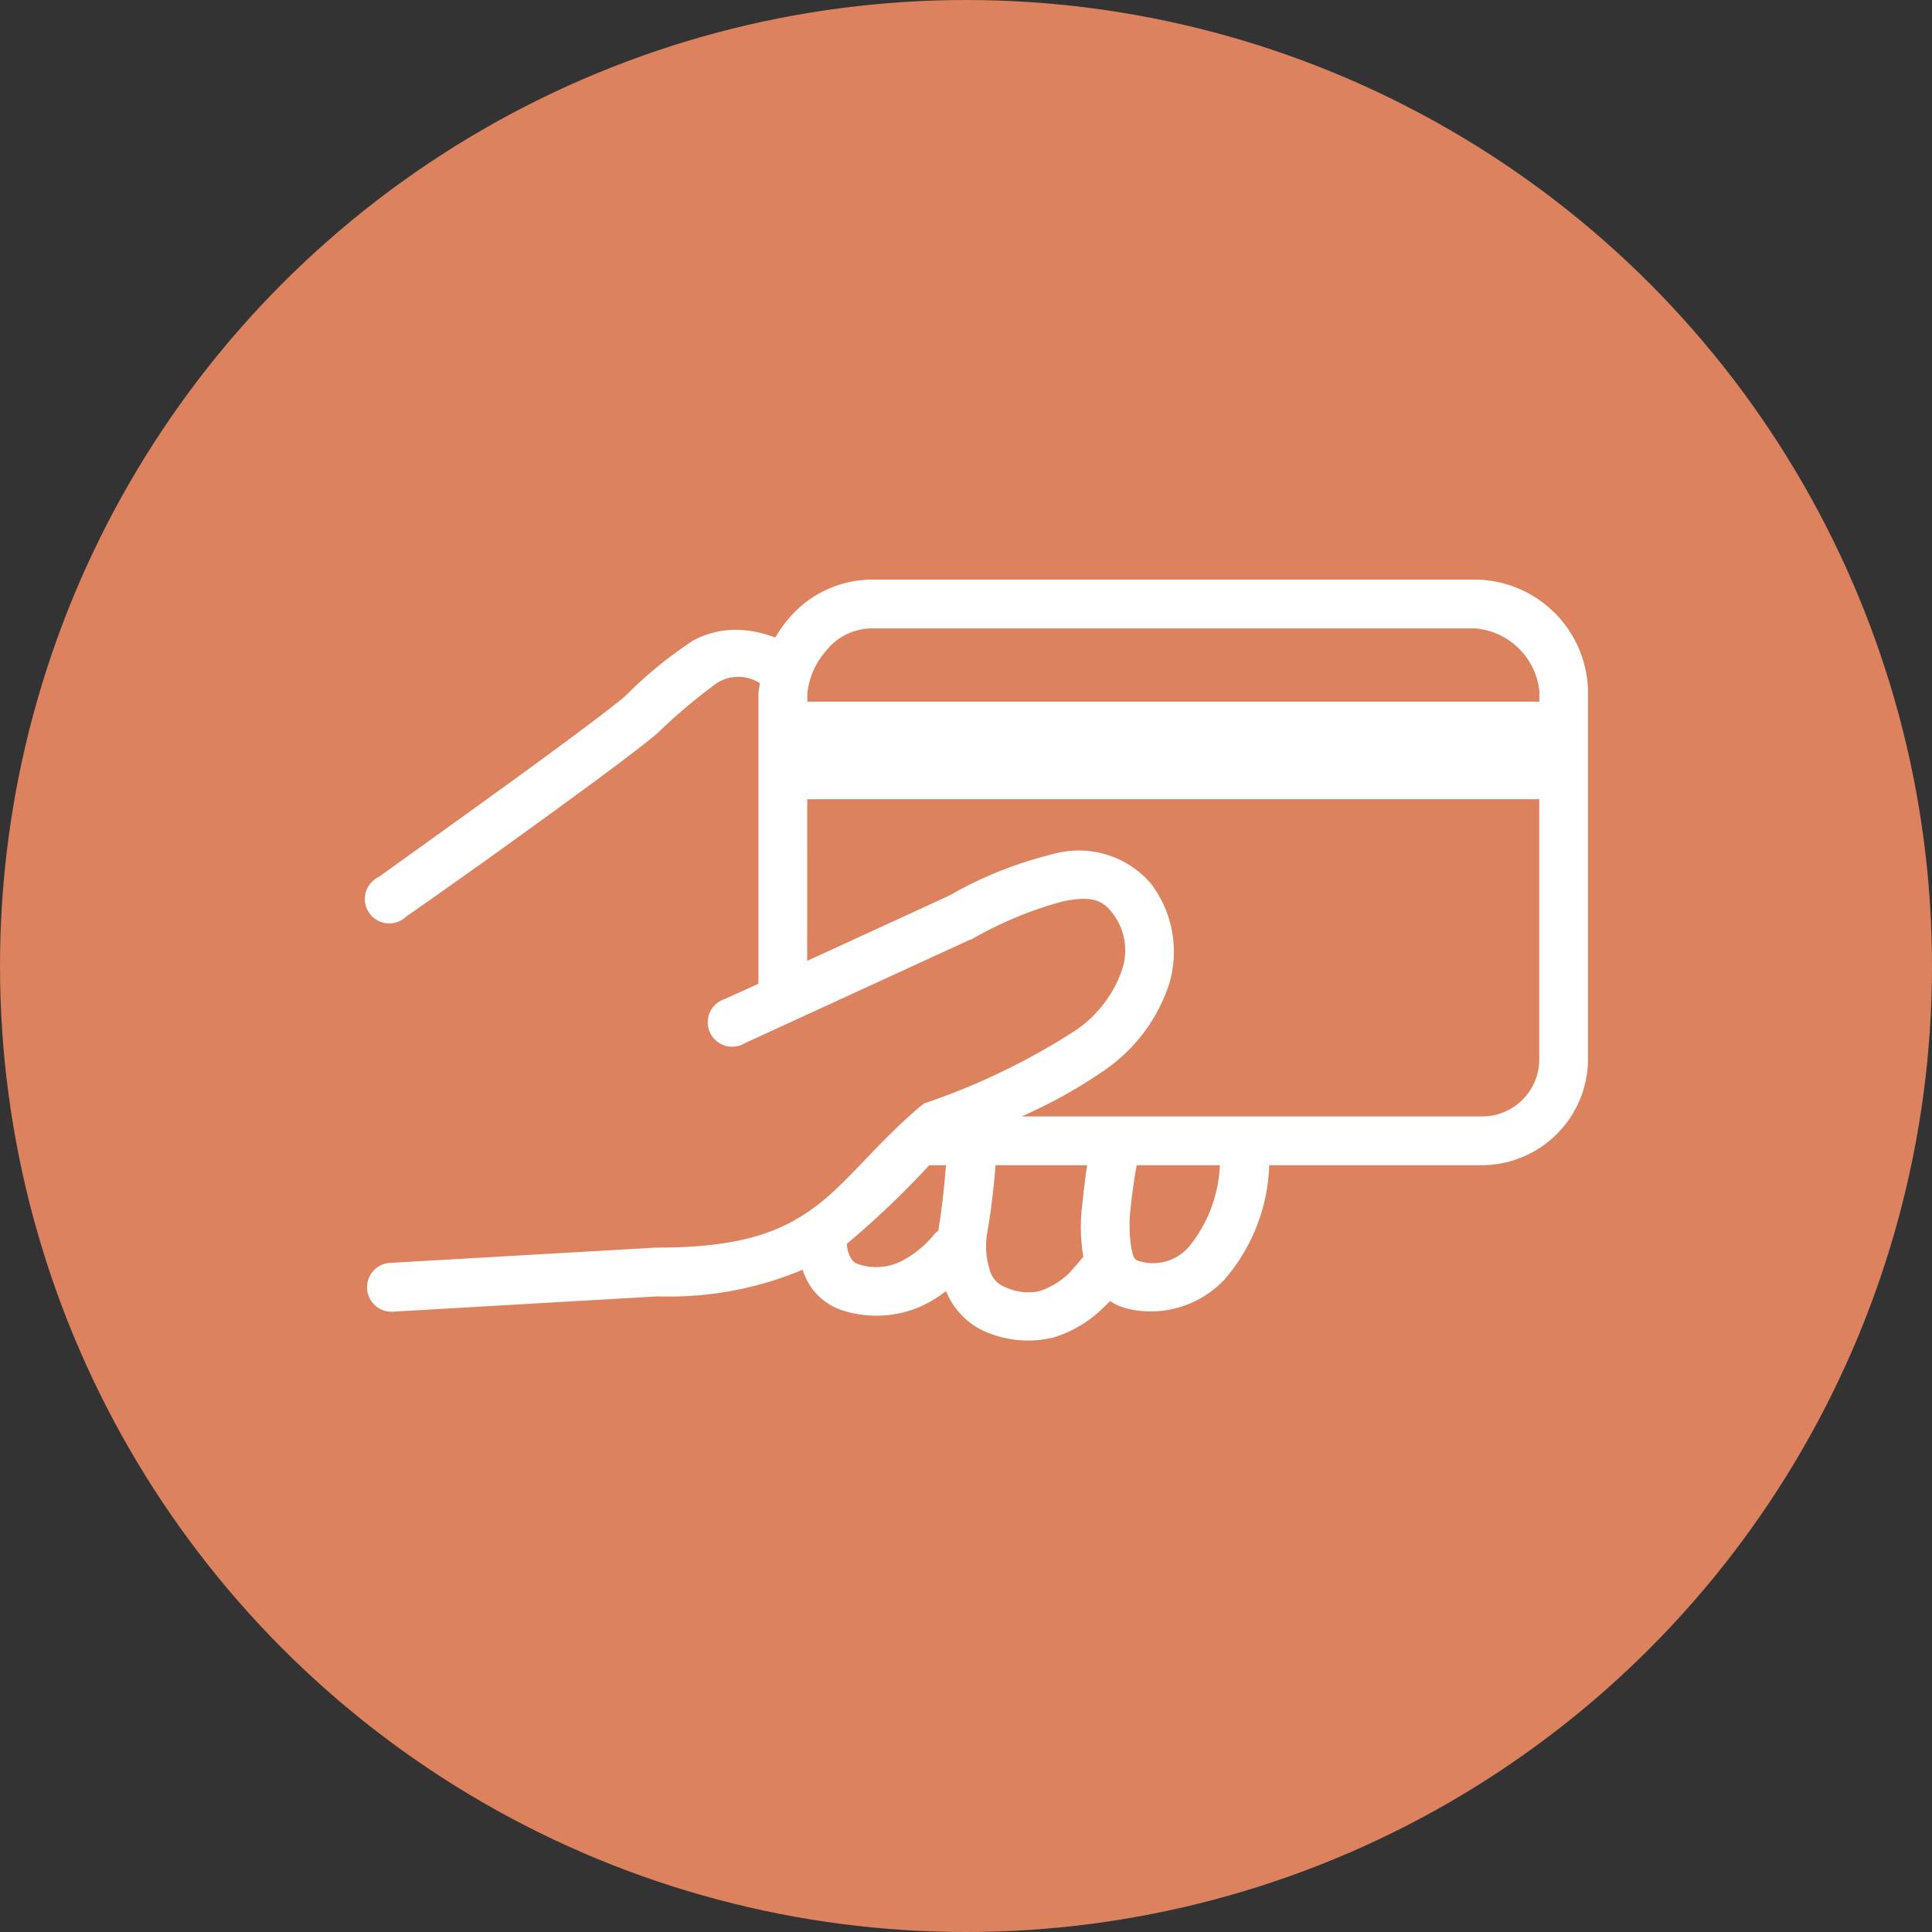
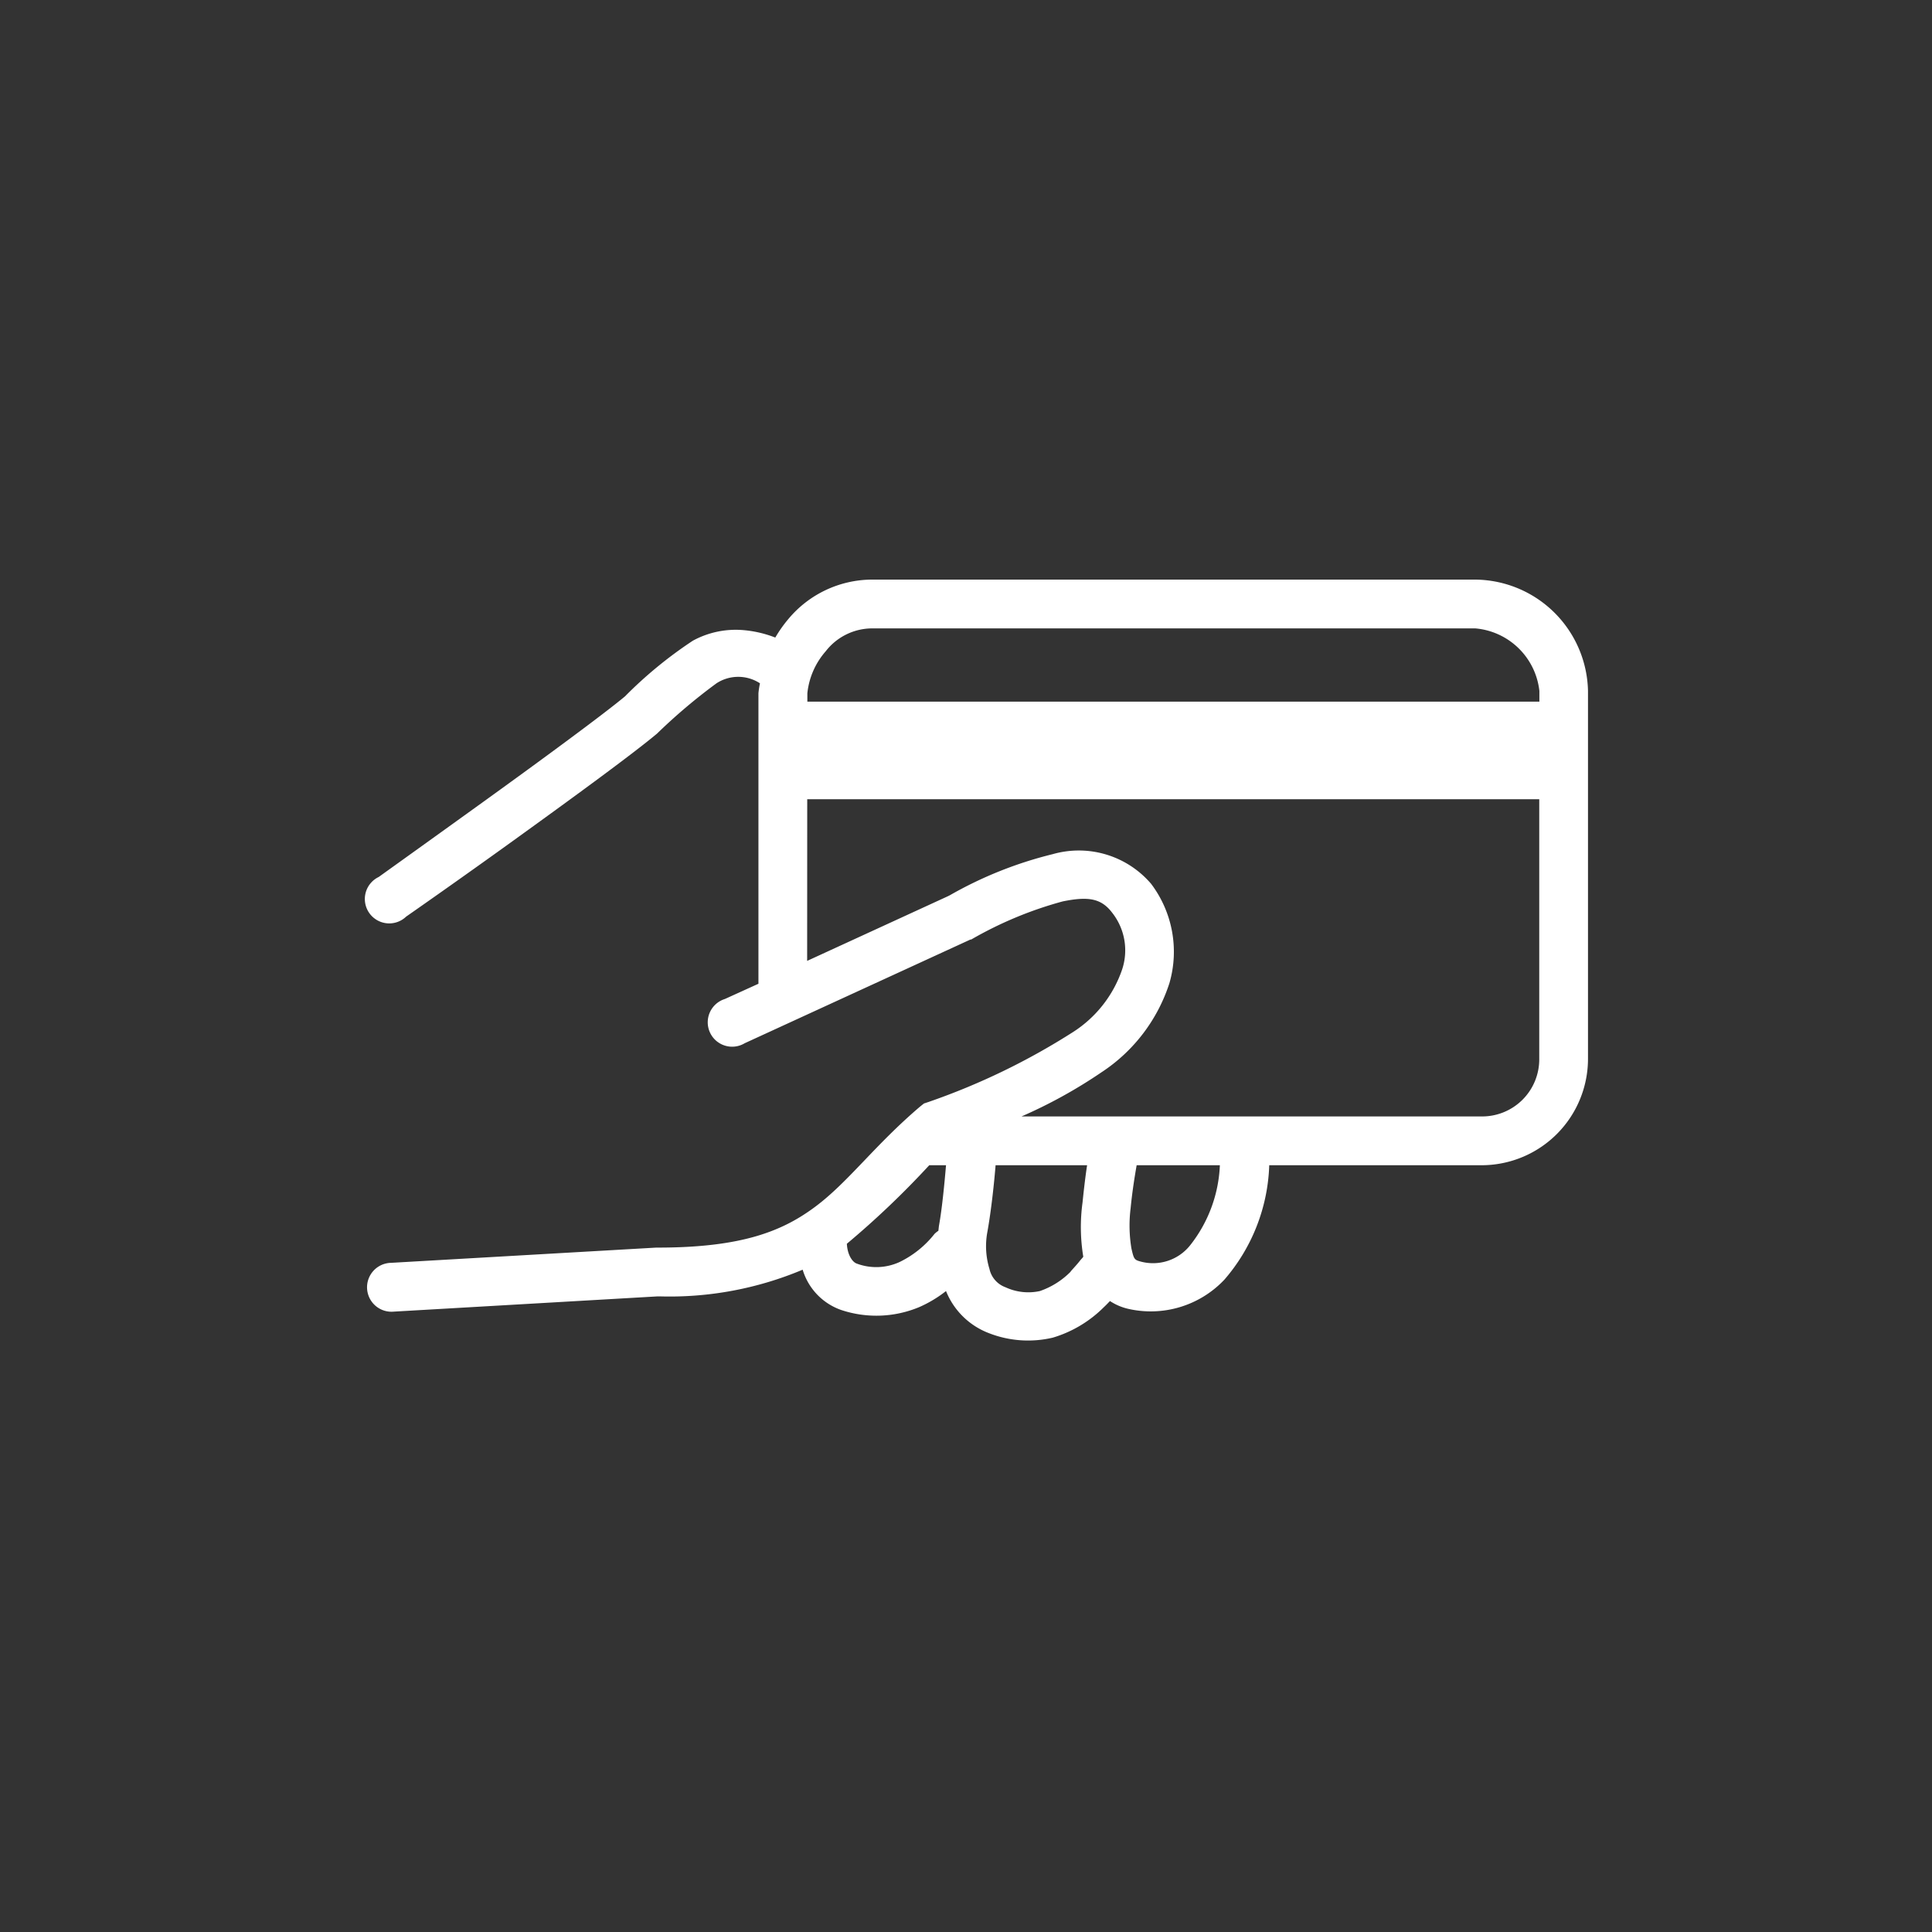
<svg xmlns="http://www.w3.org/2000/svg" width="90" height="90" viewBox="0 0 90 90">
  <rect x="0" y="0" width="90" height="90" fill="#333333" stroke="none" />
  <g id="Groupe_26161" data-name="Groupe 26161" transform="translate(-534 -797)">
-     <circle id="Ellipse_76" data-name="Ellipse 76" cx="45" cy="45" r="45" transform="translate(534 797)" fill="#dc825f" />
    <path id="icons8-card-payment" d="M23.462,9a5.1,5.1,0,0,0-3.872,1.847,6.081,6.081,0,0,0-.6.853,5.312,5.312,0,0,0-1.6-.355,4.177,4.177,0,0,0-2.238.5,19.7,19.7,0,0,0-3.162,2.593c-.981.821-3.916,2.979-6.536,4.867S.514,22.854.514,22.854A1.137,1.137,0,1,0,1.793,24.7s2.38-1.656,5.009-3.552,5.5-3.987,6.678-4.973a26.239,26.239,0,0,1,2.771-2.344,1.852,1.852,0,0,1,2.025,0,4.148,4.148,0,0,0-.071.462V27.827l-1.563.71a1.137,1.137,0,1,0,.924,2.06L28.08,25.767h.036a17.827,17.827,0,0,1,4.263-1.776c1.2-.244,1.8-.142,2.309.533a2.828,2.828,0,0,1,.462,2.629,5.61,5.61,0,0,1-2.273,2.913,31.787,31.787,0,0,1-6.749,3.268l-.213.071-.178.142c-2.109,1.794-3.33,3.5-4.867,4.653s-3.437,1.918-7.353,1.918h-.071l-12.362.71A1.139,1.139,0,1,0,1.225,43.1l12.291-.71h.071a15.977,15.977,0,0,0,6.678-1.243,2.858,2.858,0,0,0,1.812,1.883,5.18,5.18,0,0,0,3.623-.142,5.773,5.773,0,0,0,1.243-.746A3.488,3.488,0,0,0,28.933,44.1a5.018,5.018,0,0,0,2.984.213,5.635,5.635,0,0,0,2.38-1.421c.12-.111.2-.2.284-.284a2.608,2.608,0,0,0,.817.355,4.716,4.716,0,0,0,4.511-1.35A8.558,8.558,0,0,0,42,36.281h9.911a4.96,4.96,0,0,0,4.938-4.973V14.186A5.3,5.3,0,0,0,51.6,9Zm0,2.273H51.6a3.285,3.285,0,0,1,2.984,2.913v.5h-34.1v-.391a3.509,3.509,0,0,1,.853-1.954A2.747,2.747,0,0,1,23.462,11.273Zm-2.984,7.957h34.1V31.308a2.66,2.66,0,0,1-2.664,2.7H30.46a22.848,22.848,0,0,0,3.73-2.06,7.84,7.84,0,0,0,3.162-4.156,5.251,5.251,0,0,0-.853-4.618,4.43,4.43,0,0,0-4.582-1.385,18.552,18.552,0,0,0-4.8,1.918c-.022.013-.049.022-.071.036l-6.572,3.019Zm5.684,17.051h.781c-.067.8-.182,2-.32,2.771-.018.093-.022.186-.036.284a1.084,1.084,0,0,0-.178.142,4.659,4.659,0,0,1-1.634,1.314,2.6,2.6,0,0,1-1.989.071c-.2-.067-.435-.4-.462-.924A41,41,0,0,0,26.162,36.281Zm3.09,0h4.263c-.08.528-.151,1.132-.213,1.741a8.48,8.48,0,0,0,.036,2.522c-.062.084-.089.1-.178.213-.186.235-.52.577-.391.462a3.7,3.7,0,0,1-1.456.924,2.524,2.524,0,0,1-1.6-.178,1.174,1.174,0,0,1-.746-.853,3.61,3.61,0,0,1-.107-1.67C29.057,38.368,29.195,37,29.252,36.281Zm6.572,0H39.7a6.437,6.437,0,0,1-1.385,3.73,2.21,2.21,0,0,1-2.344.746c-.262-.071-.284-.133-.391-.6a6.507,6.507,0,0,1-.036-1.883C35.615,37.542,35.726,36.836,35.824,36.281Z" transform="translate(551.126 815)" fill="#fff" />
  </g>
</svg>